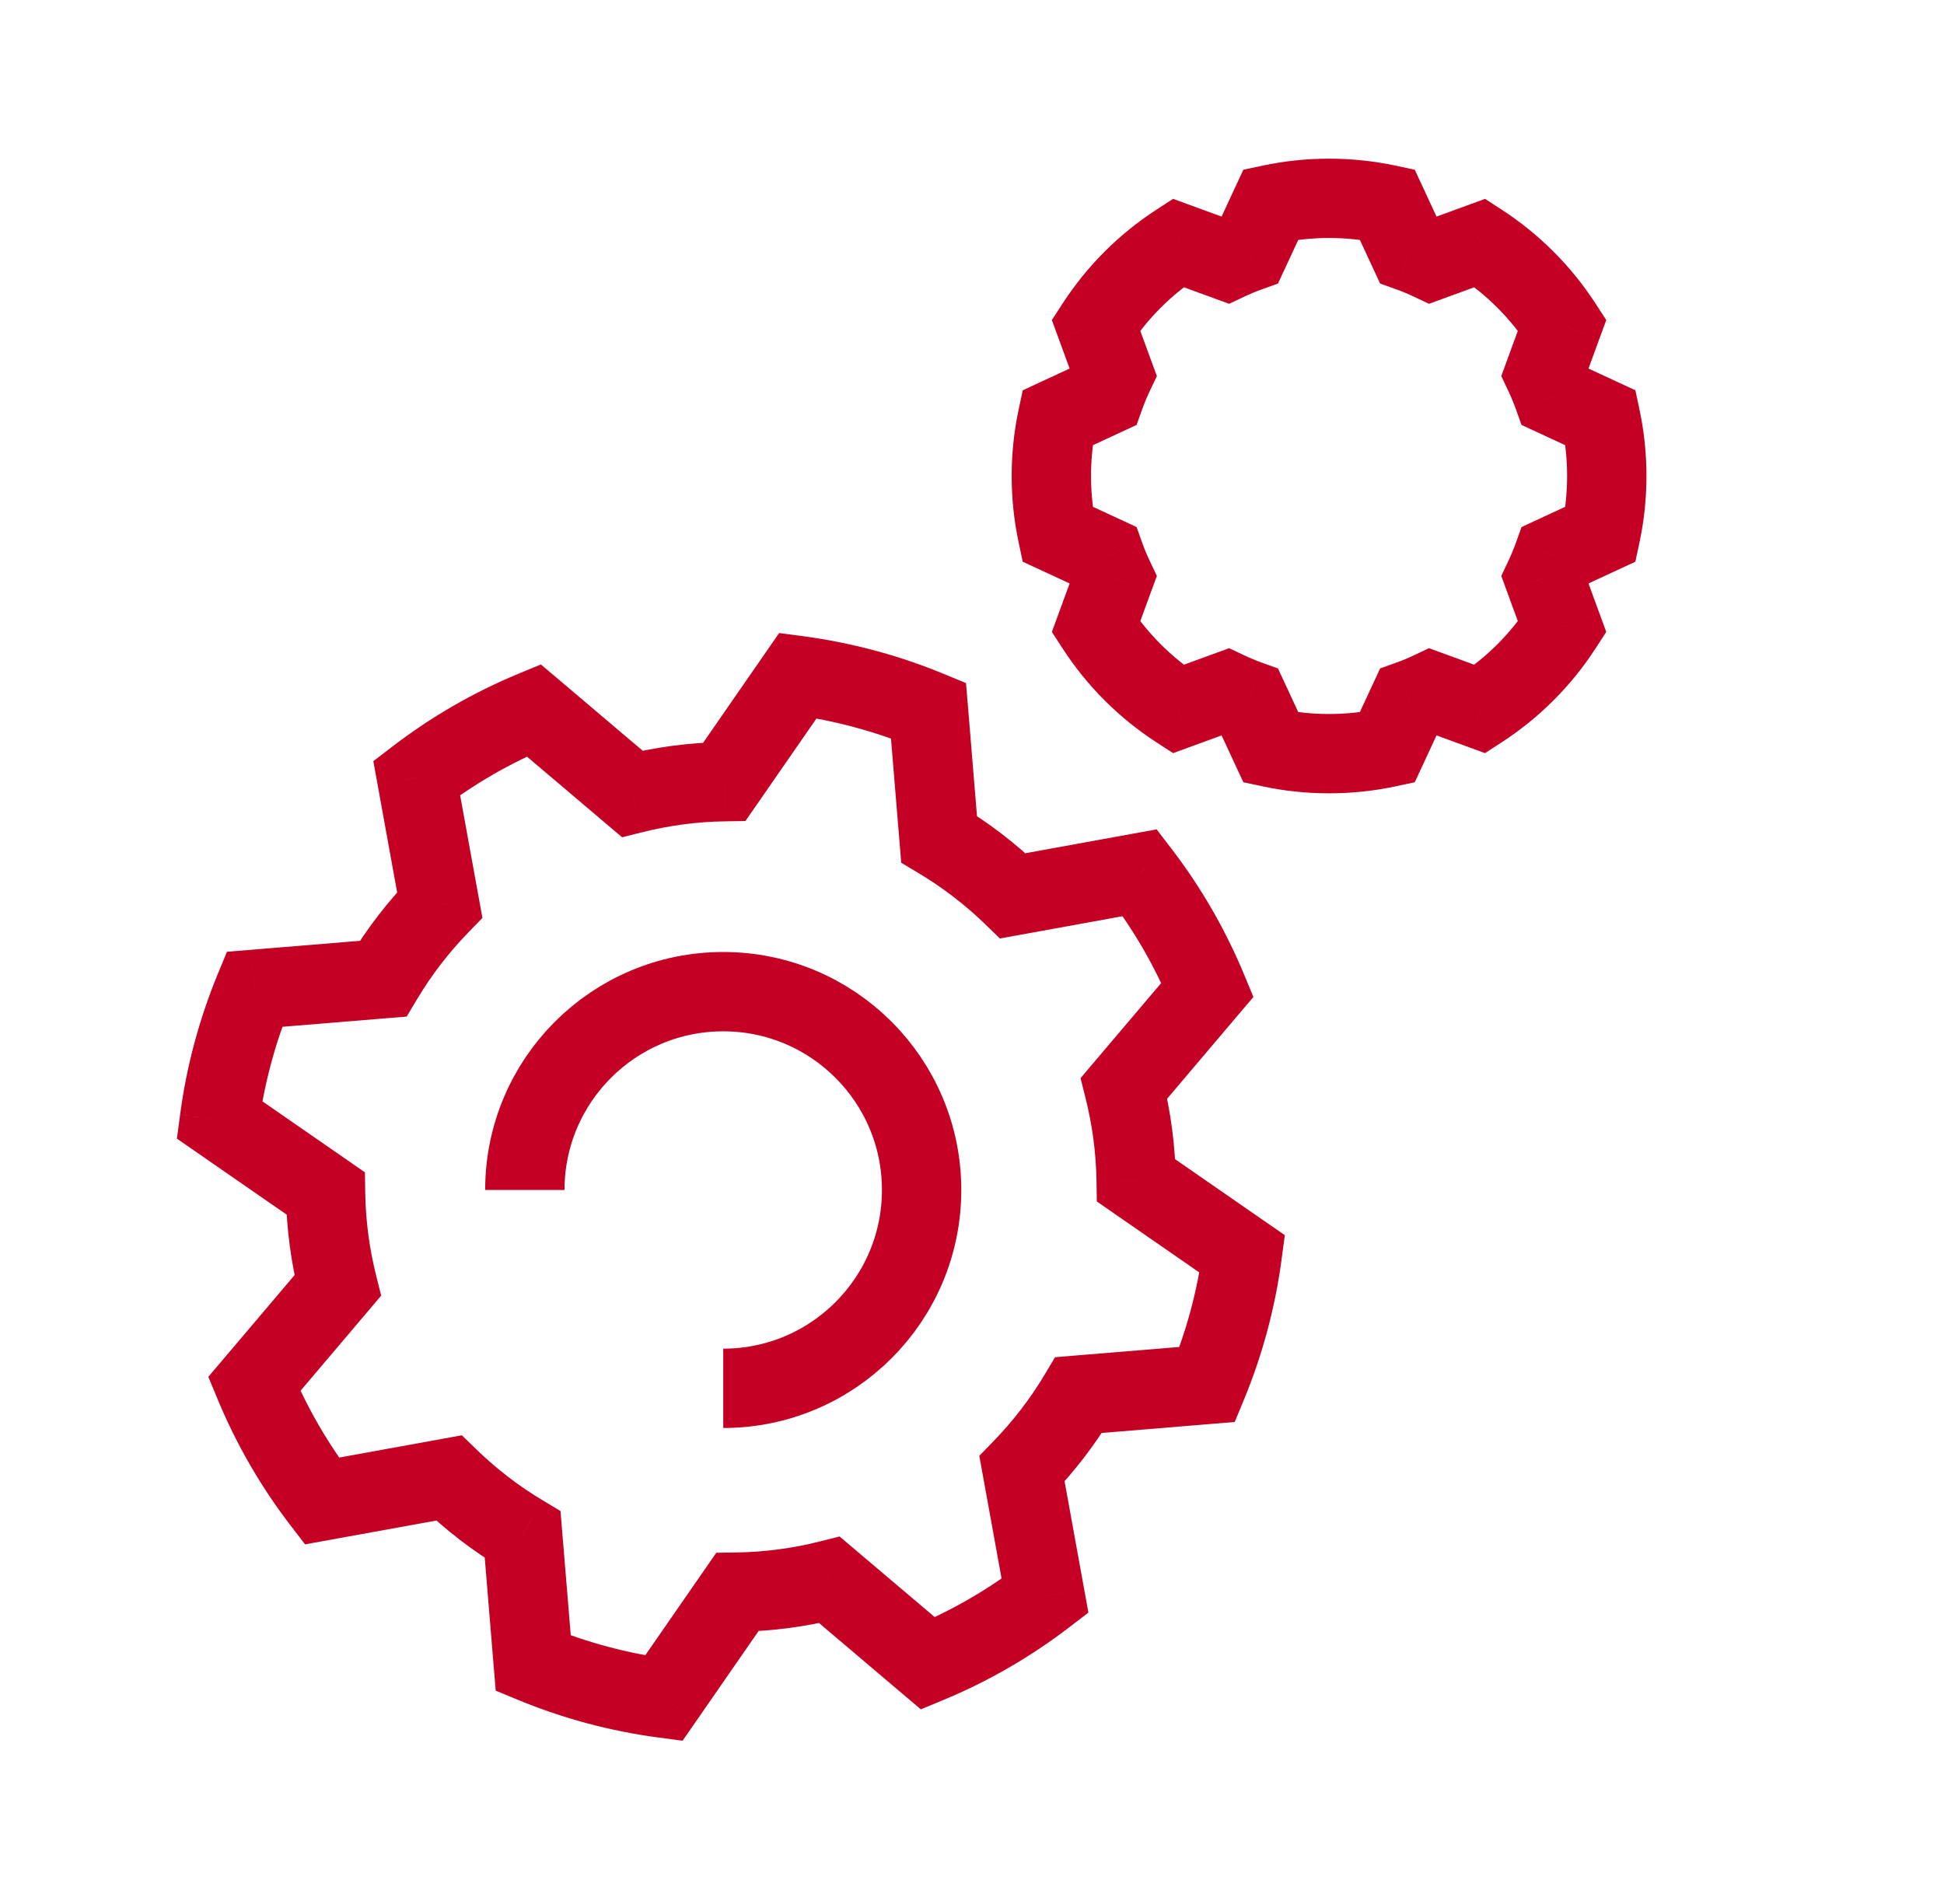
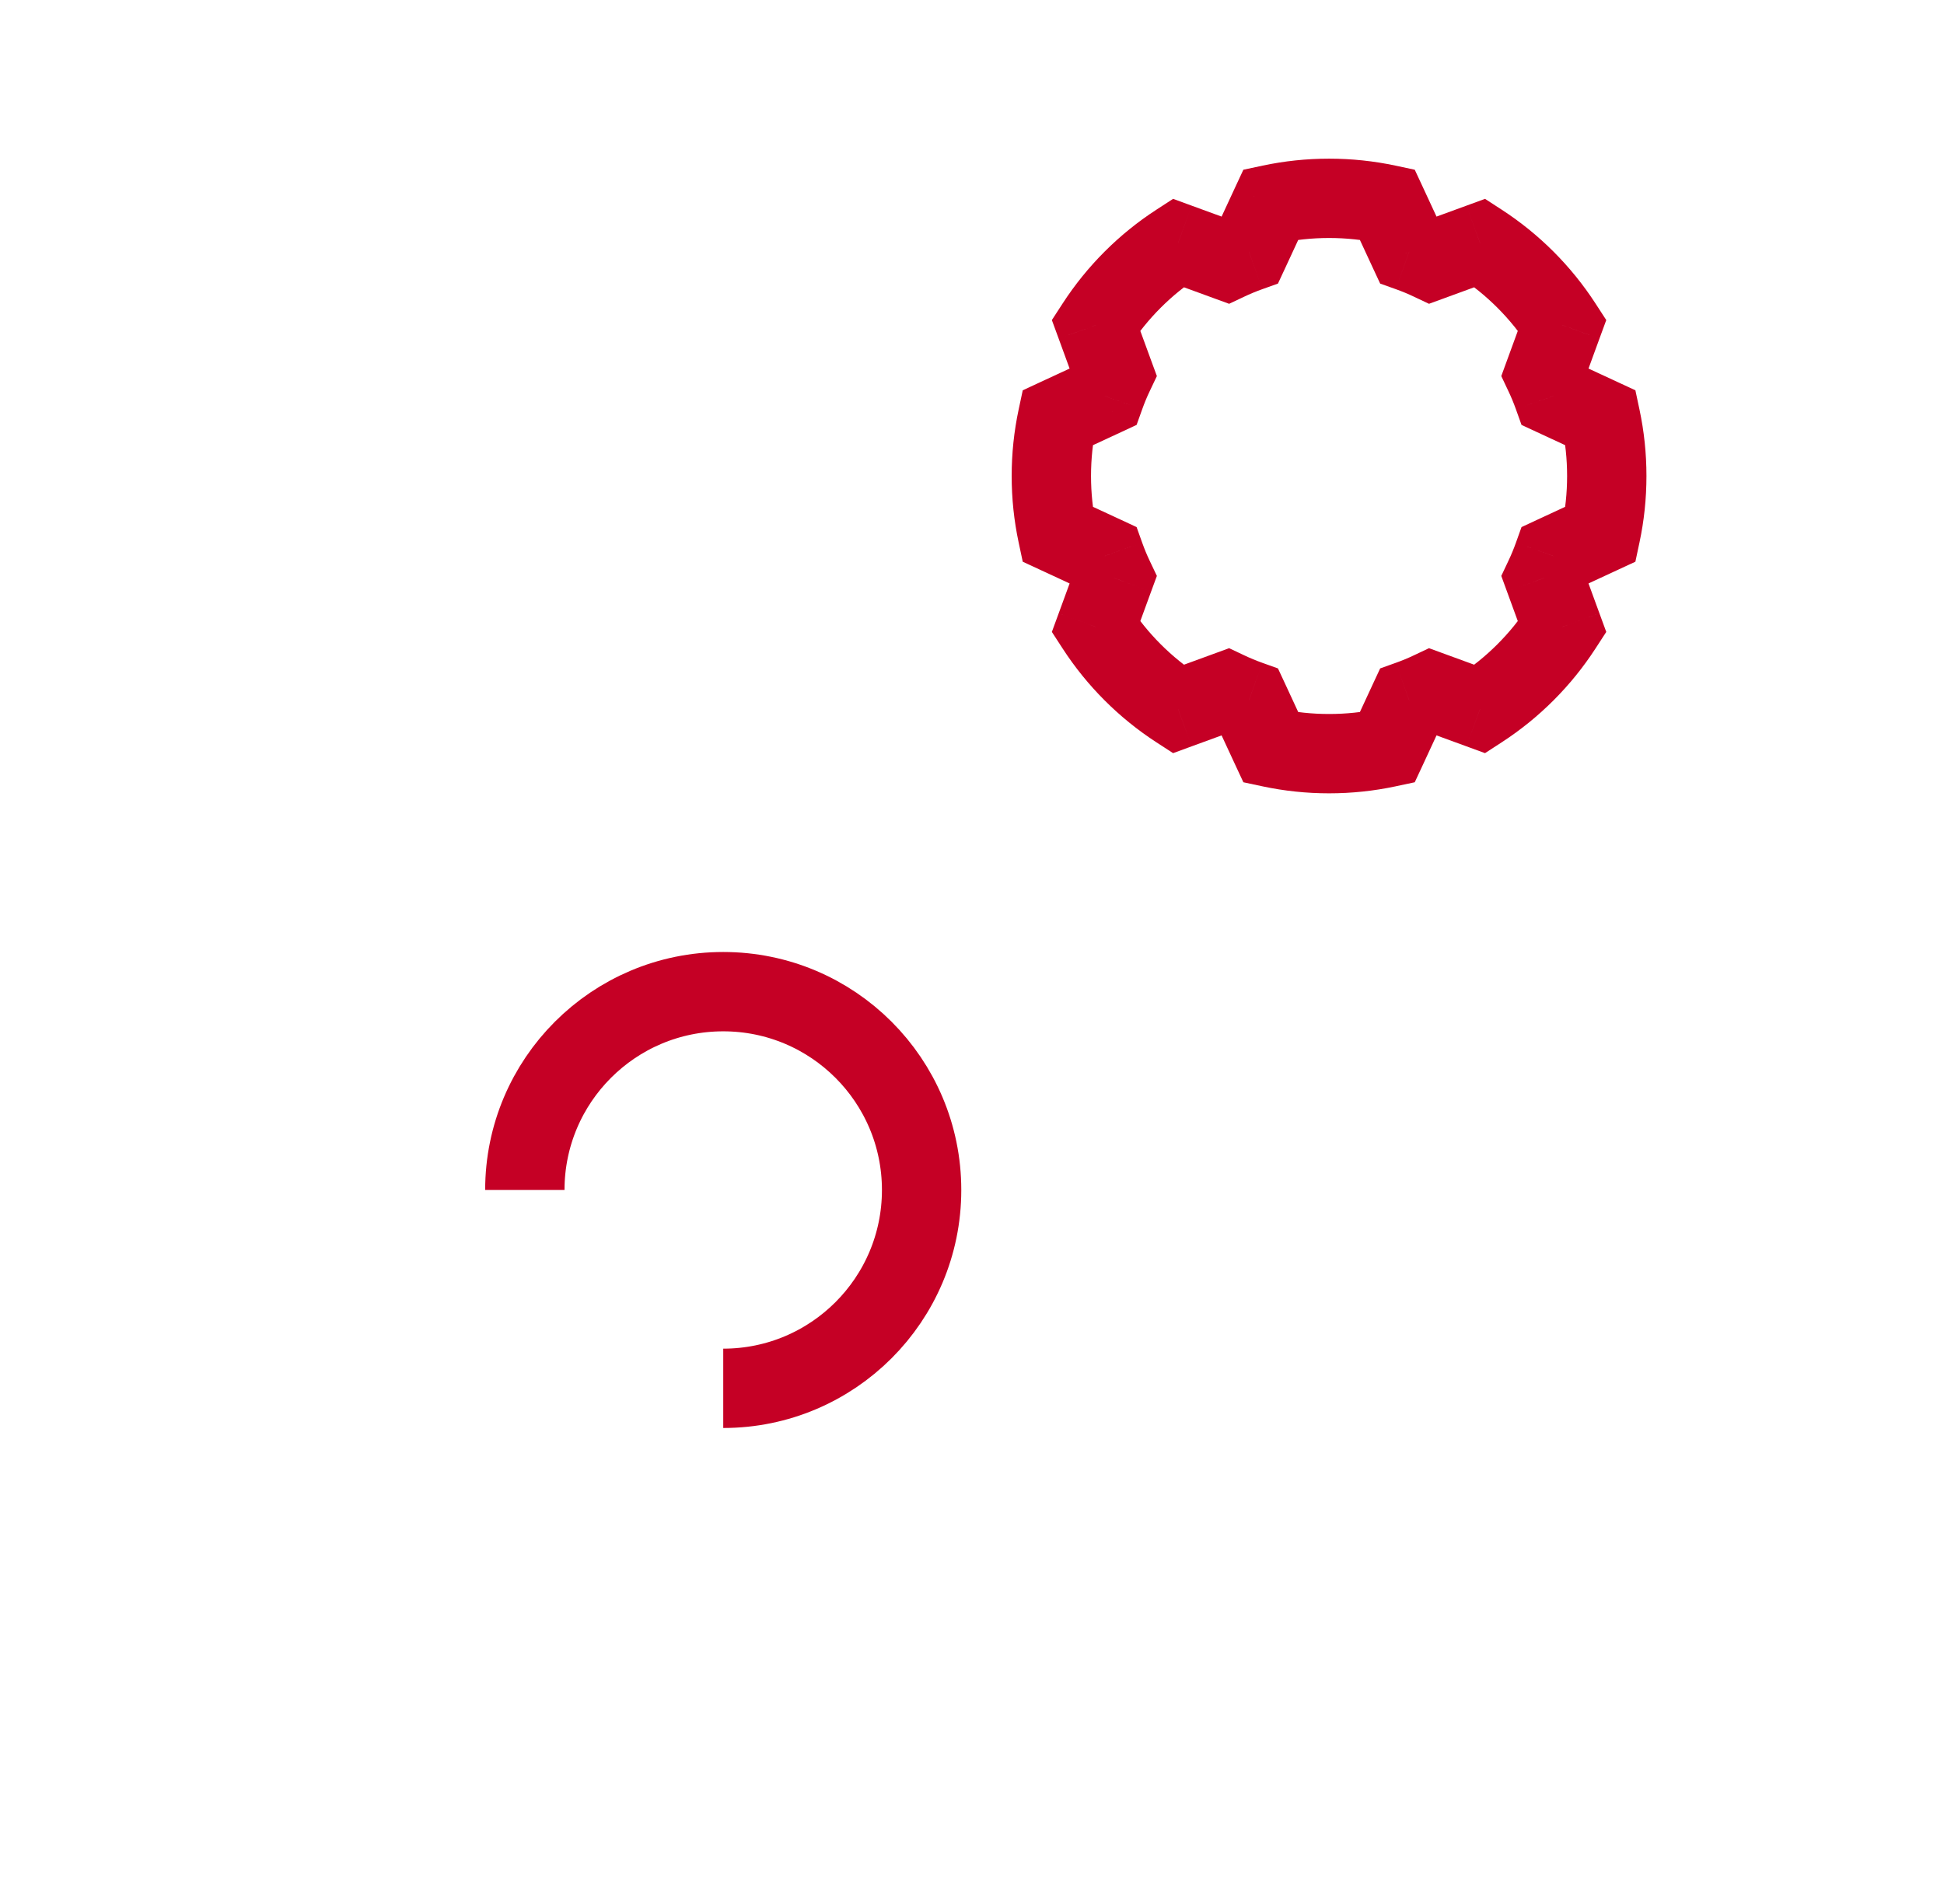
<svg xmlns="http://www.w3.org/2000/svg" width="49" height="48" viewBox="0 0 49 48" fill="none">
  <g id="loesungsorientiert">
-     <path id="Intersect" d="M23.67 21.156L22.674 21.238L22.716 21.75L23.157 22.014L23.67 21.156ZM23.403 17.912L24.4 17.83L24.349 17.221L23.785 16.988L23.403 17.912ZM25.53 22.584L24.834 23.301L25.203 23.659L25.709 23.568L25.53 22.584ZM28.732 22.002L29.526 21.394L29.154 20.909L28.553 21.018L28.732 22.002ZM30.435 24.953L31.198 25.599L31.593 25.134L31.359 24.57L30.435 24.953ZM28.331 27.435L27.568 26.788L27.236 27.181L27.361 27.679L28.331 27.435ZM28.638 29.76L27.638 29.775L27.646 30.289L28.068 30.582L28.638 29.76ZM31.313 31.613L32.304 31.744L32.385 31.139L31.882 30.791L31.313 31.613ZM30.431 34.903L30.514 35.899L31.122 35.849L31.355 35.285L30.431 34.903ZM27.188 35.17L27.106 34.173L26.593 34.216L26.33 34.657L27.188 35.17ZM25.76 37.03L25.042 36.333L24.684 36.702L24.776 37.208L25.76 37.03ZM26.341 40.232L26.95 41.025L27.434 40.654L27.325 40.053L26.341 40.232ZM23.391 41.935L22.744 42.698L23.21 43.093L23.774 42.859L23.391 41.935ZM20.909 39.831L21.555 39.068L21.163 38.735L20.664 38.861L20.909 39.831ZM18.584 40.137L18.569 39.138L18.055 39.145L17.762 39.568L18.584 40.137ZM16.731 42.813L16.6 43.804L17.205 43.884L17.553 43.382L16.731 42.813ZM13.441 41.931L12.444 42.013L12.495 42.622L13.059 42.855L13.441 41.931ZM13.174 38.688L14.17 38.605L14.128 38.093L13.687 37.829L13.174 38.688ZM11.314 37.26L12.011 36.542L11.642 36.184L11.136 36.276L11.314 37.26ZM8.112 37.841L7.318 38.45L7.69 38.934L8.29 38.825L8.112 37.841ZM6.408 34.891L5.646 34.244L5.251 34.71L5.485 35.274L6.408 34.891ZM8.513 32.408L9.276 33.055L9.608 32.663L9.483 32.164L8.513 32.408ZM8.206 30.084L9.206 30.069L9.198 29.555L8.776 29.262L8.206 30.084ZM5.531 28.231L4.54 28.099L4.459 28.705L4.961 29.053L5.531 28.231ZM6.412 24.941L6.33 23.944L5.721 23.994L5.488 24.559L6.412 24.941ZM9.656 24.673L9.738 25.67L10.251 25.628L10.514 25.187L9.656 24.673ZM11.084 22.814L11.802 23.51L12.16 23.141L12.068 22.635L11.084 22.814ZM10.502 19.611L9.894 18.818L9.41 19.189L9.519 19.79L10.502 19.611ZM13.453 17.908L14.099 17.145L13.634 16.751L13.07 16.984L13.453 17.908ZM15.935 20.013L15.289 20.776L15.681 21.108L16.18 20.983L15.935 20.013ZM18.26 19.706L18.275 20.706L18.789 20.698L19.082 20.276L18.26 19.706ZM20.113 17.031L20.244 16.039L19.639 15.959L19.291 16.461L20.113 17.031ZM24.667 21.074L24.4 17.83L22.406 17.994L22.674 21.238L24.667 21.074ZM26.226 21.866C25.614 21.272 24.931 20.744 24.183 20.298L23.157 22.014C23.77 22.381 24.331 22.814 24.834 23.301L26.226 21.866ZM28.553 21.018L25.351 21.6L25.709 23.568L28.911 22.986L28.553 21.018ZM27.939 22.611C28.579 23.446 29.108 24.363 29.512 25.335L31.359 24.57C30.889 23.436 30.273 22.368 29.526 21.394L27.939 22.611ZM29.094 28.082L31.198 25.599L29.673 24.306L27.568 26.788L29.094 28.082ZM29.637 29.744C29.624 28.874 29.509 28.018 29.301 27.191L27.361 27.679C27.532 28.358 27.627 29.061 27.638 29.775L29.637 29.744ZM31.882 30.791L29.207 28.938L28.068 30.582L30.744 32.435L31.882 30.791ZM30.322 31.481C30.253 31.996 30.151 32.512 30.013 33.028L31.945 33.545C32.105 32.946 32.225 32.344 32.304 31.744L30.322 31.481ZM30.013 33.028C29.875 33.543 29.705 34.041 29.507 34.521L31.355 35.285C31.587 34.725 31.784 34.145 31.945 33.545L30.013 33.028ZM27.27 36.167L30.514 35.899L30.349 33.906L27.106 34.173L27.27 36.167ZM26.478 37.726C27.071 37.114 27.599 36.43 28.046 35.683L26.33 34.657C25.963 35.27 25.53 35.831 25.042 36.333L26.478 37.726ZM27.325 40.053L26.744 36.851L24.776 37.208L25.357 40.41L27.325 40.053ZM25.733 39.438C24.897 40.079 23.981 40.608 23.008 41.011L23.774 42.859C24.908 42.389 25.976 41.772 26.95 41.025L25.733 39.438ZM20.262 40.593L22.744 42.698L24.038 41.172L21.555 39.068L20.262 40.593ZM18.599 41.137C19.47 41.124 20.326 41.009 21.153 40.8L20.664 38.861C19.985 39.032 19.283 39.127 18.569 39.138L18.599 41.137ZM17.553 43.382L19.406 40.707L17.762 39.568L15.909 42.243L17.553 43.382ZM16.862 41.821C16.348 41.753 15.832 41.651 15.316 41.513L14.798 43.445C15.398 43.605 15.999 43.725 16.6 43.804L16.862 41.821ZM15.316 41.513C14.8 41.375 14.302 41.205 13.823 41.007L13.059 42.855C13.618 43.087 14.199 43.284 14.798 43.445L15.316 41.513ZM12.177 38.77L12.444 42.013L14.438 41.849L14.17 38.605L12.177 38.77ZM10.618 37.977C11.229 38.571 11.913 39.099 12.66 39.546L13.687 37.829C13.074 37.463 12.513 37.03 12.011 36.542L10.618 37.977ZM8.29 38.825L11.493 38.244L11.136 36.276L7.933 36.857L8.29 38.825ZM8.905 37.233C8.265 36.397 7.735 35.481 7.332 34.508L5.485 35.274C5.955 36.408 6.571 37.476 7.318 38.45L8.905 37.233ZM7.75 31.762L5.646 34.244L7.171 35.538L9.276 33.055L7.75 31.762ZM7.207 30.099C7.22 30.97 7.335 31.826 7.543 32.653L9.483 32.164C9.312 31.485 9.217 30.782 9.206 30.069L7.207 30.099ZM4.961 29.053L7.637 30.906L8.776 29.262L6.1 27.409L4.961 29.053ZM6.522 28.362C6.59 27.848 6.693 27.331 6.831 26.816L4.899 26.298C4.738 26.898 4.619 27.499 4.54 28.099L6.522 28.362ZM6.831 26.816C6.969 26.3 7.138 25.802 7.337 25.323L5.488 24.559C5.257 25.118 5.06 25.699 4.899 26.298L6.831 26.816ZM9.574 23.677L6.33 23.944L6.495 25.937L9.738 25.67L9.574 23.677ZM10.366 22.117C9.773 22.729 9.245 23.413 8.798 24.16L10.514 25.187C10.881 24.574 11.314 24.013 11.802 23.51L10.366 22.117ZM9.519 19.79L10.1 22.992L12.068 22.635L11.486 19.433L9.519 19.79ZM11.111 20.405C11.947 19.764 12.863 19.235 13.836 18.832L13.07 16.984C11.936 17.454 10.868 18.071 9.894 18.818L11.111 20.405ZM16.582 19.25L14.099 17.145L12.806 18.671L15.289 20.776L16.582 19.25ZM18.244 18.706C17.374 18.72 16.518 18.835 15.691 19.043L16.18 20.983C16.859 20.811 17.561 20.717 18.275 20.706L18.244 18.706ZM19.291 16.461L17.438 19.137L19.082 20.276L20.935 17.6L19.291 16.461ZM19.982 18.022C20.496 18.09 21.012 18.192 21.528 18.331L22.045 16.399C21.446 16.238 20.844 16.119 20.244 16.039L19.982 18.022ZM21.528 18.331C22.043 18.469 22.541 18.638 23.021 18.836L23.785 16.988C23.225 16.757 22.645 16.559 22.045 16.399L21.528 18.331Z" fill="#C50025" />
-     <path id="Intersect_2" d="M35.518 6.348L34.611 6.769L34.788 7.149L35.182 7.29L35.518 6.348ZM34.964 5.153L35.871 4.732L35.66 4.279L35.172 4.175L34.964 5.153ZM36.069 6.576L35.64 7.48L36.019 7.659L36.413 7.515L36.069 6.576ZM37.306 6.124L37.85 5.285L37.431 5.013L36.962 5.185L37.306 6.124ZM39.376 8.194L40.315 8.538L40.487 8.069L40.215 7.65L39.376 8.194ZM38.924 9.431L37.985 9.087L37.841 9.481L38.02 9.86L38.924 9.431ZM39.152 9.982L38.21 10.318L38.351 10.712L38.731 10.889L39.152 9.982ZM40.347 10.536L41.325 10.328L41.221 9.839L40.768 9.629L40.347 10.536ZM40.347 13.464L40.768 14.371L41.221 14.161L41.325 13.672L40.347 13.464ZM39.152 14.018L38.731 13.111L38.351 13.288L38.21 13.682L39.152 14.018ZM38.924 14.569L38.02 14.14L37.841 14.519L37.985 14.913L38.924 14.569ZM39.376 15.806L40.215 16.35L40.487 15.931L40.315 15.462L39.376 15.806ZM37.306 17.876L36.962 18.815L37.431 18.987L37.85 18.715L37.306 17.876ZM36.069 17.424L36.413 16.485L36.019 16.341L35.64 16.52L36.069 17.424ZM35.518 17.652L35.182 16.71L34.788 16.851L34.611 17.231L35.518 17.652ZM34.964 18.847L35.172 19.825L35.66 19.721L35.871 19.268L34.964 18.847ZM32.036 18.847L31.129 19.268L31.34 19.721L31.828 19.825L32.036 18.847ZM31.482 17.652L32.389 17.231L32.212 16.851L31.818 16.71L31.482 17.652ZM30.931 17.424L31.36 16.52L30.981 16.341L30.587 16.485L30.931 17.424ZM29.694 17.876L29.15 18.715L29.569 18.987L30.038 18.815L29.694 17.876ZM27.624 15.806L26.685 15.462L26.513 15.931L26.785 16.35L27.624 15.806ZM28.076 14.569L29.015 14.913L29.16 14.519L28.98 14.14L28.076 14.569ZM27.848 14.018L28.79 13.682L28.649 13.288L28.269 13.111L27.848 14.018ZM26.653 13.464L25.675 13.672L25.779 14.161L26.232 14.371L26.653 13.464ZM26.653 10.536L26.232 9.629L25.779 9.84L25.675 10.328L26.653 10.536ZM27.848 9.982L28.269 10.889L28.649 10.712L28.79 10.318L27.848 9.982ZM28.076 9.431L28.98 9.86L29.16 9.481L29.015 9.087L28.076 9.431ZM27.624 8.194L26.785 7.65L26.513 8.069L26.685 8.538L27.624 8.194ZM29.694 6.124L30.038 5.185L29.569 5.013L29.15 5.285L29.694 6.124ZM30.931 6.576L30.587 7.515L30.981 7.659L31.36 7.48L30.931 6.576ZM31.482 6.348L31.818 7.29L32.212 7.149L32.389 6.769L31.482 6.348ZM32.036 5.153L31.828 4.175L31.34 4.279L31.129 4.732L32.036 5.153ZM36.425 5.927L35.871 4.732L34.057 5.574L34.611 6.769L36.425 5.927ZM36.498 5.673C36.289 5.574 36.074 5.485 35.855 5.406L35.182 7.29C35.339 7.346 35.492 7.409 35.64 7.48L36.498 5.673ZM36.962 5.185L35.725 5.637L36.413 7.515L37.649 7.063L36.962 5.185ZM36.761 6.963C37.471 7.423 38.077 8.029 38.537 8.739L40.215 7.65C39.602 6.705 38.795 5.898 37.85 5.285L36.761 6.963ZM39.863 9.775L40.315 8.538L38.437 7.851L37.985 9.087L39.863 9.775ZM40.094 9.645C40.015 9.426 39.926 9.211 39.827 9.002L38.02 9.86C38.091 10.008 38.154 10.162 38.21 10.318L40.094 9.645ZM40.768 9.629L39.573 9.075L38.731 10.889L39.926 11.443L40.768 9.629ZM39.369 10.744C39.455 11.148 39.5 11.568 39.5 12H41.5C41.5 11.428 41.44 10.868 41.325 10.328L39.369 10.744ZM39.5 12C39.5 12.432 39.455 12.852 39.369 13.256L41.325 13.672C41.44 13.132 41.5 12.572 41.5 12H39.5ZM39.573 14.925L40.768 14.371L39.926 12.557L38.731 13.111L39.573 14.925ZM39.827 14.998C39.926 14.789 40.015 14.574 40.094 14.355L38.21 13.682C38.154 13.838 38.091 13.992 38.02 14.14L39.827 14.998ZM40.315 15.462L39.863 14.226L37.985 14.913L38.437 16.149L40.315 15.462ZM38.537 15.261C38.077 15.971 37.471 16.577 36.761 17.037L37.85 18.715C38.795 18.102 39.602 17.295 40.215 16.35L38.537 15.261ZM35.725 18.363L36.962 18.815L37.649 16.937L36.413 16.485L35.725 18.363ZM35.855 18.594C36.074 18.515 36.289 18.426 36.498 18.327L35.64 16.52C35.492 16.591 35.339 16.654 35.182 16.71L35.855 18.594ZM35.871 19.268L36.425 18.073L34.611 17.231L34.057 18.426L35.871 19.268ZM34.756 17.869C34.352 17.955 33.932 18 33.5 18V20C34.072 20 34.632 19.94 35.172 19.825L34.756 17.869ZM33.5 18C33.068 18 32.648 17.955 32.244 17.869L31.828 19.825C32.368 19.94 32.928 20 33.5 20V18ZM30.575 18.073L31.129 19.268L32.943 18.426L32.389 17.231L30.575 18.073ZM30.502 18.327C30.711 18.426 30.926 18.515 31.145 18.594L31.818 16.71C31.662 16.654 31.509 16.591 31.36 16.52L30.502 18.327ZM30.038 18.815L31.275 18.363L30.587 16.485L29.351 16.937L30.038 18.815ZM30.239 17.037C29.529 16.577 28.923 15.971 28.463 15.261L26.785 16.35C27.398 17.295 28.205 18.102 29.15 18.715L30.239 17.037ZM27.137 14.226L26.685 15.462L28.563 16.149L29.015 14.913L27.137 14.226ZM26.906 14.355C26.985 14.574 27.074 14.789 27.173 14.998L28.98 14.14C28.909 13.992 28.846 13.838 28.79 13.682L26.906 14.355ZM26.232 14.371L27.427 14.925L28.269 13.111L27.074 12.557L26.232 14.371ZM27.631 13.256C27.545 12.852 27.5 12.432 27.5 12H25.5C25.5 12.572 25.56 13.132 25.675 13.672L27.631 13.256ZM27.5 12C27.5 11.568 27.545 11.148 27.631 10.744L25.675 10.328C25.56 10.868 25.5 11.428 25.5 12H27.5ZM27.427 9.075L26.232 9.629L27.074 11.443L28.269 10.889L27.427 9.075ZM27.173 9.002C27.074 9.211 26.985 9.426 26.906 9.645L28.79 10.318C28.846 10.162 28.909 10.008 28.98 9.86L27.173 9.002ZM26.685 8.538L27.137 9.775L29.015 9.087L28.563 7.851L26.685 8.538ZM28.463 8.739C28.923 8.029 29.529 7.423 30.239 6.963L29.15 5.285C28.205 5.898 27.398 6.705 26.785 7.65L28.463 8.739ZM31.275 5.637L30.038 5.185L29.351 7.063L30.587 7.515L31.275 5.637ZM31.145 5.406C30.926 5.485 30.711 5.574 30.502 5.673L31.36 7.48C31.509 7.409 31.662 7.346 31.818 7.29L31.145 5.406ZM31.129 4.732L30.575 5.927L32.389 6.769L32.943 5.574L31.129 4.732ZM32.244 6.131C32.648 6.045 33.068 6 33.5 6V4C32.928 4 32.368 4.06 31.828 4.175L32.244 6.131ZM33.5 6C33.932 6 34.352 6.045 34.756 6.131L35.172 4.175C34.632 4.06 34.072 4 33.5 4V6Z" fill="#C50025" />
+     <path id="Intersect_2" d="M35.518 6.348L34.611 6.769L34.788 7.149L35.182 7.29L35.518 6.348ZM34.964 5.153L35.871 4.732L35.66 4.279L35.172 4.175L34.964 5.153ZM36.069 6.576L35.64 7.48L36.019 7.659L36.413 7.515L36.069 6.576ZM37.306 6.124L37.85 5.285L37.431 5.013L36.962 5.185L37.306 6.124ZM39.376 8.194L40.315 8.538L40.487 8.069L40.215 7.65L39.376 8.194ZM38.924 9.431L37.985 9.087L37.841 9.481L38.02 9.86L38.924 9.431ZM39.152 9.982L38.21 10.318L38.351 10.712L38.731 10.889L39.152 9.982ZM40.347 10.536L41.325 10.328L41.221 9.839L40.768 9.629L40.347 10.536ZM40.347 13.464L40.768 14.371L41.221 14.161L41.325 13.672L40.347 13.464ZM39.152 14.018L38.731 13.111L38.351 13.288L38.21 13.682L39.152 14.018ZM38.924 14.569L38.02 14.14L37.841 14.519L37.985 14.913L38.924 14.569ZM39.376 15.806L40.215 16.35L40.487 15.931L40.315 15.462L39.376 15.806ZM37.306 17.876L36.962 18.815L37.431 18.987L37.85 18.715L37.306 17.876ZM36.069 17.424L36.413 16.485L36.019 16.341L35.64 16.52L36.069 17.424ZM35.518 17.652L35.182 16.71L34.788 16.851L34.611 17.231L35.518 17.652ZM34.964 18.847L35.172 19.825L35.66 19.721L35.871 19.268L34.964 18.847ZM32.036 18.847L31.129 19.268L31.34 19.721L31.828 19.825L32.036 18.847ZM31.482 17.652L32.389 17.231L32.212 16.851L31.818 16.71L31.482 17.652ZM30.931 17.424L31.36 16.52L30.981 16.341L30.587 16.485L30.931 17.424ZM29.694 17.876L29.15 18.715L29.569 18.987L30.038 18.815L29.694 17.876M27.624 15.806L26.685 15.462L26.513 15.931L26.785 16.35L27.624 15.806ZM28.076 14.569L29.015 14.913L29.16 14.519L28.98 14.14L28.076 14.569ZM27.848 14.018L28.79 13.682L28.649 13.288L28.269 13.111L27.848 14.018ZM26.653 13.464L25.675 13.672L25.779 14.161L26.232 14.371L26.653 13.464ZM26.653 10.536L26.232 9.629L25.779 9.84L25.675 10.328L26.653 10.536ZM27.848 9.982L28.269 10.889L28.649 10.712L28.79 10.318L27.848 9.982ZM28.076 9.431L28.98 9.86L29.16 9.481L29.015 9.087L28.076 9.431ZM27.624 8.194L26.785 7.65L26.513 8.069L26.685 8.538L27.624 8.194ZM29.694 6.124L30.038 5.185L29.569 5.013L29.15 5.285L29.694 6.124ZM30.931 6.576L30.587 7.515L30.981 7.659L31.36 7.48L30.931 6.576ZM31.482 6.348L31.818 7.29L32.212 7.149L32.389 6.769L31.482 6.348ZM32.036 5.153L31.828 4.175L31.34 4.279L31.129 4.732L32.036 5.153ZM36.425 5.927L35.871 4.732L34.057 5.574L34.611 6.769L36.425 5.927ZM36.498 5.673C36.289 5.574 36.074 5.485 35.855 5.406L35.182 7.29C35.339 7.346 35.492 7.409 35.64 7.48L36.498 5.673ZM36.962 5.185L35.725 5.637L36.413 7.515L37.649 7.063L36.962 5.185ZM36.761 6.963C37.471 7.423 38.077 8.029 38.537 8.739L40.215 7.65C39.602 6.705 38.795 5.898 37.85 5.285L36.761 6.963ZM39.863 9.775L40.315 8.538L38.437 7.851L37.985 9.087L39.863 9.775ZM40.094 9.645C40.015 9.426 39.926 9.211 39.827 9.002L38.02 9.86C38.091 10.008 38.154 10.162 38.21 10.318L40.094 9.645ZM40.768 9.629L39.573 9.075L38.731 10.889L39.926 11.443L40.768 9.629ZM39.369 10.744C39.455 11.148 39.5 11.568 39.5 12H41.5C41.5 11.428 41.44 10.868 41.325 10.328L39.369 10.744ZM39.5 12C39.5 12.432 39.455 12.852 39.369 13.256L41.325 13.672C41.44 13.132 41.5 12.572 41.5 12H39.5ZM39.573 14.925L40.768 14.371L39.926 12.557L38.731 13.111L39.573 14.925ZM39.827 14.998C39.926 14.789 40.015 14.574 40.094 14.355L38.21 13.682C38.154 13.838 38.091 13.992 38.02 14.14L39.827 14.998ZM40.315 15.462L39.863 14.226L37.985 14.913L38.437 16.149L40.315 15.462ZM38.537 15.261C38.077 15.971 37.471 16.577 36.761 17.037L37.85 18.715C38.795 18.102 39.602 17.295 40.215 16.35L38.537 15.261ZM35.725 18.363L36.962 18.815L37.649 16.937L36.413 16.485L35.725 18.363ZM35.855 18.594C36.074 18.515 36.289 18.426 36.498 18.327L35.64 16.52C35.492 16.591 35.339 16.654 35.182 16.71L35.855 18.594ZM35.871 19.268L36.425 18.073L34.611 17.231L34.057 18.426L35.871 19.268ZM34.756 17.869C34.352 17.955 33.932 18 33.5 18V20C34.072 20 34.632 19.94 35.172 19.825L34.756 17.869ZM33.5 18C33.068 18 32.648 17.955 32.244 17.869L31.828 19.825C32.368 19.94 32.928 20 33.5 20V18ZM30.575 18.073L31.129 19.268L32.943 18.426L32.389 17.231L30.575 18.073ZM30.502 18.327C30.711 18.426 30.926 18.515 31.145 18.594L31.818 16.71C31.662 16.654 31.509 16.591 31.36 16.52L30.502 18.327ZM30.038 18.815L31.275 18.363L30.587 16.485L29.351 16.937L30.038 18.815ZM30.239 17.037C29.529 16.577 28.923 15.971 28.463 15.261L26.785 16.35C27.398 17.295 28.205 18.102 29.15 18.715L30.239 17.037ZM27.137 14.226L26.685 15.462L28.563 16.149L29.015 14.913L27.137 14.226ZM26.906 14.355C26.985 14.574 27.074 14.789 27.173 14.998L28.98 14.14C28.909 13.992 28.846 13.838 28.79 13.682L26.906 14.355ZM26.232 14.371L27.427 14.925L28.269 13.111L27.074 12.557L26.232 14.371ZM27.631 13.256C27.545 12.852 27.5 12.432 27.5 12H25.5C25.5 12.572 25.56 13.132 25.675 13.672L27.631 13.256ZM27.5 12C27.5 11.568 27.545 11.148 27.631 10.744L25.675 10.328C25.56 10.868 25.5 11.428 25.5 12H27.5ZM27.427 9.075L26.232 9.629L27.074 11.443L28.269 10.889L27.427 9.075ZM27.173 9.002C27.074 9.211 26.985 9.426 26.906 9.645L28.79 10.318C28.846 10.162 28.909 10.008 28.98 9.86L27.173 9.002ZM26.685 8.538L27.137 9.775L29.015 9.087L28.563 7.851L26.685 8.538ZM28.463 8.739C28.923 8.029 29.529 7.423 30.239 6.963L29.15 5.285C28.205 5.898 27.398 6.705 26.785 7.65L28.463 8.739ZM31.275 5.637L30.038 5.185L29.351 7.063L30.587 7.515L31.275 5.637ZM31.145 5.406C30.926 5.485 30.711 5.574 30.502 5.673L31.36 7.48C31.509 7.409 31.662 7.346 31.818 7.29L31.145 5.406ZM31.129 4.732L30.575 5.927L32.389 6.769L32.943 5.574L31.129 4.732ZM32.244 6.131C32.648 6.045 33.068 6 33.5 6V4C32.928 4 32.368 4.06 31.828 4.175L32.244 6.131ZM33.5 6C33.932 6 34.352 6.045 34.756 6.131L35.172 4.175C34.632 4.06 34.072 4 33.5 4V6Z" fill="#C50025" />
    <path id="Ellipse 15" d="M18.23 35C20.991 35 23.23 32.761 23.23 30C23.23 27.239 20.991 25 18.23 25C15.468 25 13.229 27.239 13.229 30" stroke="#C50025" stroke-width="2" />
  </g>
</svg>